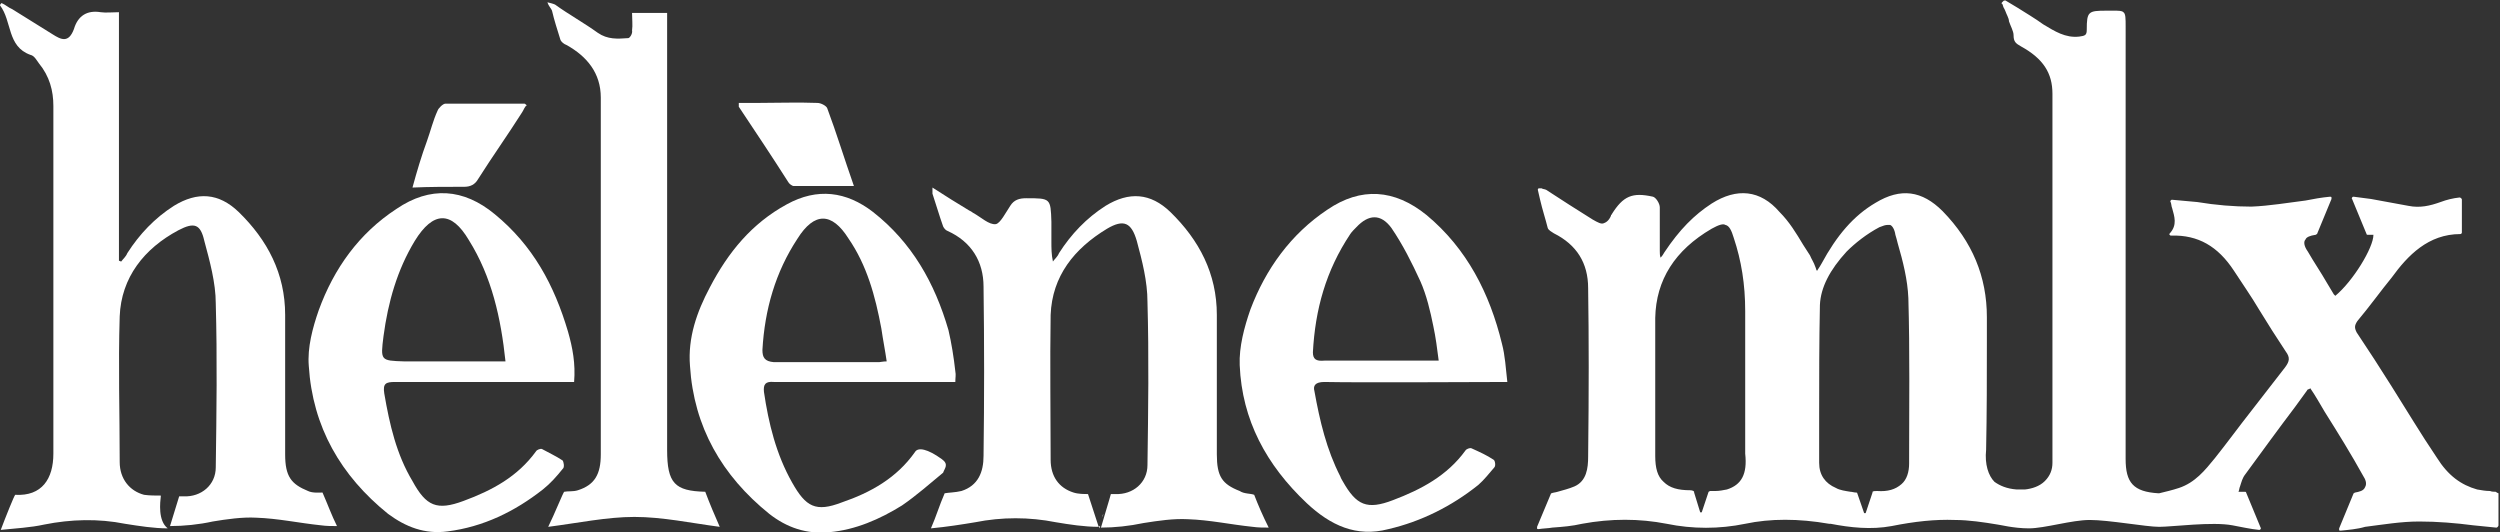
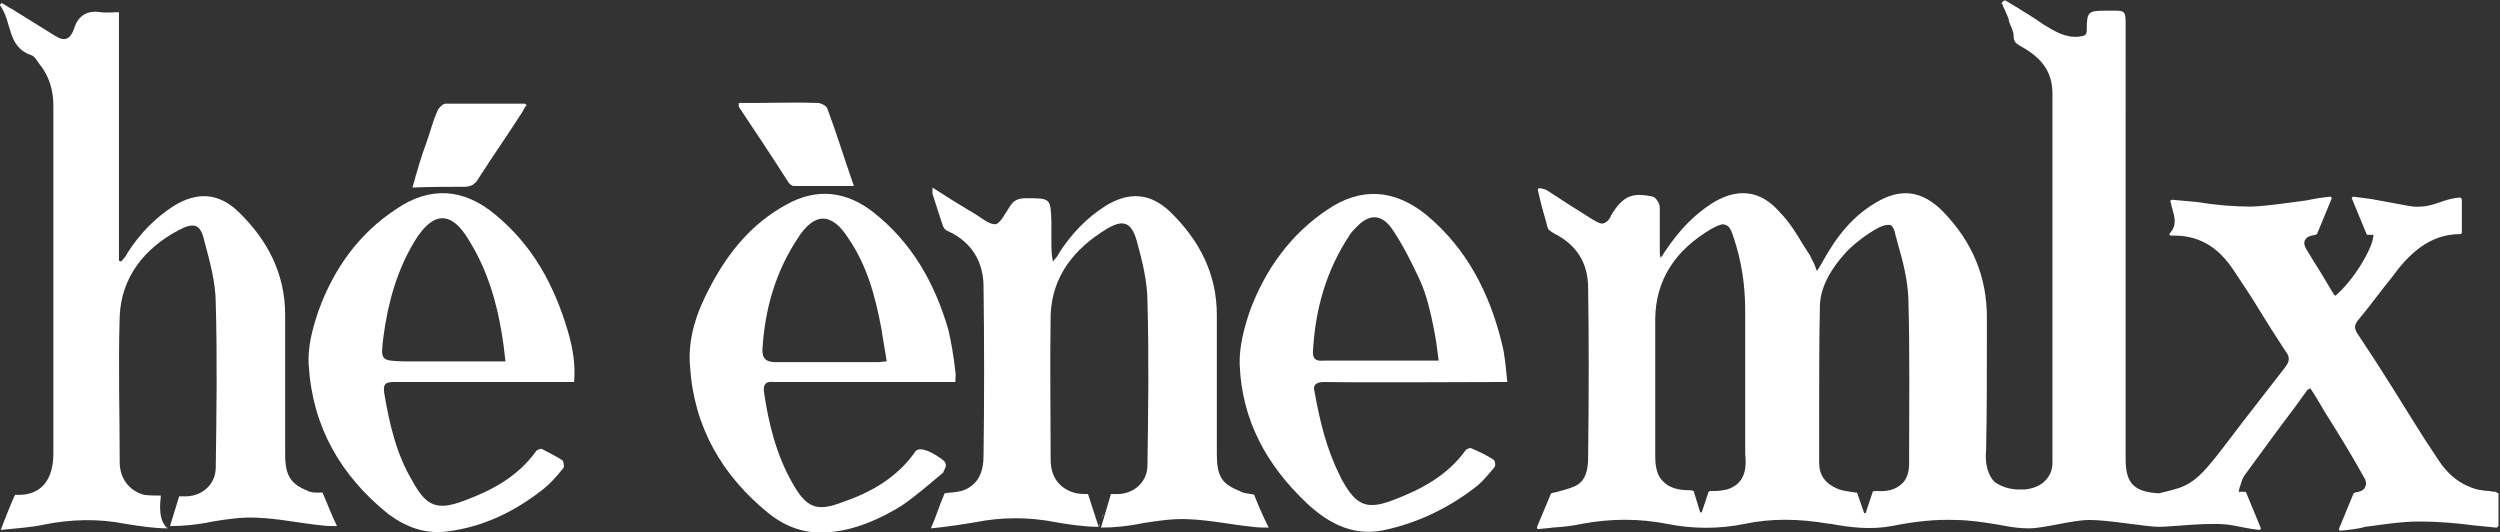
<svg xmlns="http://www.w3.org/2000/svg" version="1.1" id="Calque_1" x="0px" y="0px" viewBox="0 0 327.9 69.8" style="enable-background:new 0 0 327.9 69.8;" xml:space="preserve">
  <rect x="0" y="0" width="327.9" height="69.8" fill="#333333" stroke="none" />
  <style type="text/css">
	.st0{fill:#FFFFFF;}
</style>
  <g>
    <path class="st0" d="M327.3,64.5c-0.2,0-0.5,0-0.7-0.1c-0.6,0-1.1-0.1-1.7-0.2c-2.1-0.6-3.8-1.8-5.3-4.2c-2.1-3.1-4-6.3-5.9-9.3   c-1.5-2.4-3-4.7-4.6-7.1c-0.3-0.6-0.3-0.9,0.1-1.5c1.6-1.9,3.1-4,4.5-5.7c2.1-2.9,4.8-5.7,9-5.7c0.1,0,0.2-0.1,0.2-0.2v-4.3   c0-0.1,0-0.1-0.1-0.2c0,0-0.1-0.1-0.2-0.1c-0.9,0.1-1.7,0.3-2.5,0.6c-1.4,0.5-2.7,0.8-4.2,0.5c-1.6-0.3-3.2-0.6-4.9-0.9   c-0.8-0.1-1.5-0.2-2.3-0.3c-0.1,0-0.1,0-0.2,0.1c0,0.1-0.1,0.1,0,0.2l1.9,4.6c0,0.1,0.1,0.1,0.2,0.1h0.7c0,1.7-2.7,6.1-5,8   c-0.1-0.1-0.2-0.2-0.2-0.2c-0.3-0.5-0.6-1-0.9-1.5c-0.8-1.4-1.7-2.7-2.5-4.1c-0.5-0.7-0.6-1.3-0.3-1.6c0.1-0.3,0.6-0.5,1.3-0.6   c0.1,0,0.1-0.1,0.2-0.1l1.9-4.6c0-0.1,0-0.1,0-0.2c0-0.1-0.1-0.1-0.2-0.1c-1.1,0.1-2.2,0.3-3.2,0.5c-2.4,0.3-4.7,0.7-7.1,0.8   c-2.3,0-4.7-0.2-7.1-0.6c-1-0.1-2.2-0.2-3.3-0.3c-0.1,0-0.1,0-0.2,0.1c0,0.1-0.1,0.1,0,0.2c0.1,0.2,0.1,0.6,0.2,0.8   c0.3,1.1,0.7,2.2-0.3,3.3c-0.1,0.1-0.1,0.2,0,0.2c0,0.1,0.1,0.1,0.2,0.1c3.5-0.1,6.1,1.4,8.2,4.6c1.1,1.7,2.3,3.4,3.3,5.1   c1.1,1.8,2.3,3.7,3.5,5.5c0.6,0.8,0.5,1.3-0.1,2.1c-1.5,1.9-3,3.9-4.5,5.8c-1.5,1.9-3.1,4.1-4.7,6.1c-1.3,1.6-2.6,3.2-4.7,3.9   c-0.9,0.3-1.8,0.5-2.6,0.7h-0.1c-3.3-0.2-4.3-1.4-4.3-4.5c0-11,0-21.8,0-32.8V3.5c0-1.1,0-1.7-0.3-1.9c-0.2-0.2-0.6-0.2-1.3-0.2   c-0.2,0-0.6,0-0.9,0c-2.4,0-2.6,0.1-2.6,2.5c0,0.7-0.2,0.8-1,0.9c-1.8,0.2-3.2-0.7-4.7-1.6c-1.1-0.8-2.3-1.5-3.4-2.2   c-0.5-0.3-1-0.6-1.5-0.9c-0.1-0.1-0.2,0-0.3,0l-0.2,0.2c-0.1,0.1-0.1,0.2,0,0.2c0.1,0.1,0.1,0.3,0.2,0.5c0.2,0.3,0.3,0.7,0.5,1.1   c0.1,0.2,0.2,0.5,0.2,0.7c0.2,0.6,0.6,1.3,0.6,1.8c0,0.9,0.3,1.1,1,1.5c2.9,1.6,4.1,3.5,4.1,6.2v6.3c0,4.9,0,9.8,0,14.7   c0,8.9,0,18.2,0,27.4c0,0.9-0.3,1.7-1,2.4c-0.7,0.7-1.7,1-2.6,1.1c-0.2,0-0.6,0-0.8,0h-0.3l0,0c-1.3-0.1-2.2-0.5-2.9-1   c-0.8-0.8-1.3-2.3-1.1-4.2c0.1-4.8,0.1-9.6,0.1-14.3c0-1,0-2.1,0-3.1c0-5.3-1.9-9.9-5.8-13.9c-2.7-2.7-5.5-3.1-8.8-1.1   c-2.9,1.7-5.1,4.3-7.1,8c-0.1,0.2-0.3,0.5-0.5,0.8c0,0,0,0.1-0.1,0.1c-0.1-0.1-0.1-0.3-0.2-0.5c-0.2-0.6-0.5-1-0.7-1.5   c-0.3-0.5-0.6-0.9-0.9-1.4c-0.9-1.5-1.8-3-3.1-4.3c-2.5-2.9-5.6-3.2-8.9-1.1c-2.3,1.5-4.2,3.4-6.2,6.4c-0.1,0.2-0.3,0.5-0.5,0.7   c-0.1-0.3-0.1-0.6-0.1-0.9c0-0.5,0-1,0-1.5c0-1.4,0-2.9,0-4.2c0-0.5-0.5-1.3-0.9-1.4c-2.7-0.6-3.9-0.1-5.4,2.3c0,0,0,0.1-0.1,0.1   v0.1c-0.3,0.7-0.7,0.9-1,1c-0.3,0.1-0.7-0.1-1.4-0.5c-2.1-1.3-4.1-2.6-6.1-3.9c-0.2-0.1-0.5-0.1-0.6-0.2H202c-0.1,0-0.2,0-0.2,0   c-0.1,0.1-0.1,0.1-0.1,0.2l0.3,1.3c0.3,1.3,0.7,2.5,1,3.7c0.1,0.3,0.5,0.5,0.8,0.7c3,1.5,4.5,3.9,4.5,7.2c0.1,6.6,0.1,13.6,0,22.1   c0,1.5-0.2,3.2-1.8,3.9c-0.7,0.3-1.5,0.5-2.2,0.7c-0.3,0.1-0.6,0.1-0.8,0.2c-0.1,0-0.1,0.1-0.1,0.1l-1.8,4.3c0,0.1,0,0.1,0,0.2   s0.1,0.1,0.2,0.1l0,0c0.6-0.1,1.3-0.1,1.8-0.2c1.4-0.1,2.6-0.2,3.9-0.5c3.8-0.7,7.5-0.7,11.1,0c3.4,0.7,6.9,0.7,10.3,0   c3.3-0.7,7-0.7,11,0h0.2c2.6,0.5,5.3,0.8,8,0.3c3-0.6,5.7-0.9,8.3-0.8c1.8,0,3.8,0.3,5.6,0.6c0.2,0,2.1,0.5,4.1,0.5   c2.1,0,5.6-1.1,8-1.1l0,0c2.5,0,7.4,0.9,9.1,0.9c1.7,0,7-0.7,9.6-0.2c1.1,0.2,2.4,0.5,3.5,0.6c0.1,0,0.1,0,0.2-0.1   c0-0.1,0.1-0.1,0-0.2l-1.9-4.6c0-0.1-0.1-0.1-0.2-0.1h-0.8c0.1-0.2,0.1-0.5,0.2-0.7c0.2-0.6,0.3-1.1,0.7-1.6c2.2-3,4.3-5.9,6.5-8.8   l1.6-2.2c0-0.1,0.1-0.1,0.3-0.2c0,0,0.1,0,0.1-0.1c0.7,1,1.3,2.1,1.9,3.1c1.7,2.7,3.5,5.6,5.1,8.5c0.2,0.3,0.5,0.9,0.2,1.4   c-0.2,0.5-0.8,0.6-1.3,0.7c-0.1,0-0.1,0.1-0.2,0.1l-1.9,4.6c0,0.1,0,0.1,0,0.2s0.1,0.1,0.2,0.1c1-0.1,2.2-0.2,3.2-0.5   c2.4-0.3,4.7-0.7,7.1-0.7c2.4,0,4.8,0.2,7.1,0.5c1,0.1,1.9,0.2,3,0.3c0.1,0,0.1,0,0.2-0.1c0,0,0.1-0.1,0.1-0.2v-4.2   C327.4,64.6,327.4,64.5,327.3,64.5z M226.5,64.2c-0.5,0.1-1,0.2-1.5,0.2c-0.2,0-0.5,0-0.7,0c-0.1,0-0.1,0.1-0.2,0.1l-0.9,2.7H223   l-0.8-2.6v-0.1c-0.1-0.2-0.5-0.2-0.5-0.2c-1.6,0-2.7-0.3-3.5-1.1c-0.8-0.7-1.1-1.8-1.1-3.4c0-1.5,0-2.9,0-4.3c0-4.6,0-9.3,0-13.8   c0.1-5,2.6-8.9,7.4-11.7c0.9-0.5,1.5-0.7,1.8-0.5c0.5,0.1,0.8,0.7,1.1,1.7c1,3,1.5,6.1,1.5,9.6s0,7.2,0,10.7c0,2.6,0,5.4,0,8   C229.2,62.2,228.4,63.6,226.5,64.2z M250.4,60.3v0.5c0,1.1-0.3,2.1-1,2.7c-0.8,0.7-1.8,1-3.2,0.9c-0.2,0-0.5,0-0.6,0.1v0.1   l-0.9,2.7h-0.2l-0.9-2.6c0-0.1-0.1-0.1-0.2-0.1c-0.2,0-0.5-0.1-0.7-0.1c-0.6-0.1-1.4-0.2-1.9-0.5c-1.4-0.6-2.2-1.7-2.2-3.3   c0-2.1,0-4.2,0-6.3c0-4.7,0-9.6,0.1-14.4c0.1-2.3,1.3-4.6,3.5-7c1.1-1.1,2.6-2.3,4.3-3.2c0.5-0.2,0.8-0.3,1.1-0.3   c0.1,0,0.2,0,0.3,0c0.3,0.1,0.6,0.6,0.7,1.3c0.1,0.3,0.2,0.7,0.3,1.1c0.7,2.4,1.3,4.8,1.4,7.2C250.5,46.1,250.4,53.3,250.4,60.3z" />
-     <path class="st0" d="M87.5,59c0-17.8,0-35.7,0-53.5c0-1.3,0-2.5,0-3.8c-1.6,0-3.1,0-4.6,0c0,0.8,0.1,1.6,0,2.3   C83,4.4,82.6,5,82.4,5c-1.4,0.1-2.7,0.2-4-0.7c-1.8-1.3-3.8-2.4-5.6-3.7c-0.2-0.1-0.6-0.2-1-0.3c0.2,0.6,0.5,0.8,0.6,1.1   c0.3,1.3,0.7,2.5,1.1,3.8c0.1,0.3,0.5,0.6,0.8,0.7c2.7,1.5,4.5,3.7,4.5,6.9c0,1.1,0,2.3,0,3.4c0,14.5,0,29,0,43.4   c0,2.6-0.8,4-3,4.7c-0.6,0.2-1.3,0.1-1.8,0.2c-0.1,0-1.3,3-2.1,4.6c3.9-0.5,7.7-1.3,11.3-1.3c3.7,0,7.4,0.8,11.2,1.3   c-0.7-1.6-1.3-3-1.9-4.6C88.5,64.4,87.5,63.4,87.5,59z" />
    <path class="st0" d="M173.7,50.1c4.9,0.1,20.6,0,24,0c-0.2-1.8-0.3-3.5-0.7-5c-1.6-6.6-4.6-12.5-9.9-16.9c-4.2-3.4-8.6-3.7-13-0.7   c-4.8,3.2-8.1,7.8-10.1,13.1c-0.8,2.3-1.5,4.9-1.4,7.3c0.3,7.2,3.5,13.1,8.8,18.1c3.1,2.9,6.5,4.5,10.7,3.4c4.3-1,8.3-3,11.8-5.8   c0.8-0.7,1.4-1.5,2.1-2.3c0.2-0.2,0.1-0.9-0.1-1c-0.9-0.6-1.8-1-2.9-1.5c-0.2-0.1-0.7,0.1-0.8,0.3c-2.4,3.3-5.8,5.1-9.5,6.5   c-3.4,1.3-4.8,0.7-6.6-2.5c-0.1-0.2-0.2-0.3-0.3-0.6c-1.8-3.5-2.7-7.3-3.4-11.2C172.2,50.6,172.5,50.1,173.7,50.1z M172.2,46.2   c0.3-5.6,1.7-10.7,4.9-15.5c0.2-0.3,0.5-0.6,0.8-0.9c1.6-1.7,3.2-1.8,4.6,0.1c1.5,2.2,2.7,4.6,3.8,7c0.8,1.8,1.3,3.9,1.7,5.9   c0.3,1.4,0.5,2.9,0.7,4.5c-1.1,0-1.9,0-2.7,0c-4.1,0-8.2,0-12.3,0C172.6,47.4,172.2,47.1,172.2,46.2z" />
    <path class="st0" d="M123.5,60.2c-1.8-1.3-3.1-1.6-3.5-0.9c-2.4,3.4-5.8,5.3-9.6,6.6c-3.4,1.3-4.7,0.6-6.5-2.6   c-2.1-3.7-3.1-7.8-3.7-11.9c-0.1-1,0.2-1.4,1.3-1.3c4.9,0,20.7,0,23.8,0c0-0.6,0.1-0.9,0-1.4c-0.2-1.8-0.5-3.7-0.9-5.4   c-1.8-6.2-4.8-11.5-9.9-15.5c-3.5-2.7-7.3-3.2-11.3-1c-4.6,2.5-7.7,6.3-10.1,10.9c-1.7,3.2-2.9,6.6-2.6,10.3   c0.5,8,4.2,14.4,10.4,19.4c2.3,1.8,4.9,2.7,7.9,2.4c3.4-0.3,6.6-1.7,9.5-3.5c1.9-1.3,3.7-2.9,5.4-4.3   C123.9,61.4,124.5,60.9,123.5,60.2z M100,45.9c0.3-5.3,1.7-10.2,4.6-14.6c2.2-3.5,4.5-3.5,6.7,0c2.4,3.5,3.5,7.5,4.3,11.8   c0.2,1.4,0.5,2.9,0.7,4.3c-0.5,0-0.8,0.1-1,0.1c-4.6,0-9.3,0-13.8,0C100.3,47.4,100,46.9,100,45.9z" />
    <path class="st0" d="M103.4,23.9c0.1,0.2,0.5,0.5,0.7,0.5c2.5,0,5,0,7.9,0c-1.3-3.7-2.3-7-3.5-10.2c-0.1-0.3-0.8-0.7-1.3-0.7   c-2.6-0.1-5.1,0-7.8,0c-0.8,0-1.7,0-2.5,0c0,0.3,0,0.5,0,0.5C99.1,17.3,101.3,20.6,103.4,23.9z" />
    <path class="st0" d="M73.8,60.4c-0.9-0.6-1.8-1-2.7-1.5c-0.2-0.1-0.7,0.1-0.8,0.3c-2.4,3.3-5.7,5.1-9.5,6.5   c-3.5,1.3-4.9,0.7-6.7-2.6c-2.1-3.5-3-7.4-3.7-11.5c-0.2-1.3,0.2-1.5,1.4-1.5c4.7,0,9.3,0,13.9,0c3.2,0,6.3,0,9.6,0   c0.2-2.4-0.2-4.5-0.8-6.6c-1.8-6.1-4.6-11.3-9.6-15.4c-4.1-3.4-8.5-3.7-12.9-0.7c-4.9,3.2-8.2,7.8-10.2,13.3   c-0.8,2.3-1.5,4.9-1.3,7.3c0.5,8,4.2,14.4,10.4,19.4c2.3,1.7,4.8,2.7,7.8,2.3c4.7-0.6,8.8-2.6,12.5-5.5c1-0.8,1.8-1.7,2.6-2.7   C74.1,61.3,73.9,60.5,73.8,60.4z M50.3,44.1c0.6-4.5,1.8-8.7,4.1-12.5c2.4-3.9,4.8-4,7.1-0.1c3,4.8,4.2,10.2,4.8,15.9   c-4.6,0-8.9,0-13.3,0C49.9,47.3,49.9,47.3,50.3,44.1z" />
    <path class="st0" d="M60.9,24.5c0.8,0,1.4-0.3,1.8-1c1.9-3,3.9-5.8,5.8-8.8c0.2-0.3,0.3-0.7,0.6-0.9c-0.2-0.1-0.2-0.2-0.3-0.2   c-3.4,0-7,0-10.4,0c-0.3,0-0.9,0.6-1,0.9c-0.6,1.3-0.9,2.6-1.4,4c-0.7,1.9-1.3,3.9-1.9,6.1C56.3,24.5,58.6,24.5,60.9,24.5z" />
-     <path class="st0" d="M144.1,69l0.1,0.3l0.1-0.3C144.2,69,144.2,69.1,144.1,69C144.1,69.1,144.1,69,144.1,69z" />
+     <path class="st0" d="M144.1,69l0.1-0.3C144.2,69,144.2,69.1,144.1,69C144.1,69.1,144.1,69,144.1,69z" />
    <path class="st0" d="M144.7,67.4l-0.2,0.5l0,0C144.6,67.7,144.7,67.6,144.7,67.4z" />
    <path class="st0" d="M144.3,69L144.3,69L144.3,69z" />
    <path class="st0" d="M164.5,64.9c-0.5-0.2-1.3-0.1-1.9-0.5c-2.3-0.9-3-1.9-3-4.8c0-6.1,0-12.2,0-18.3c0-5.4-2.3-9.8-6.1-13.5   c-2.6-2.5-5.4-2.7-8.5-0.8c-2.5,1.6-4.5,3.7-6.1,6.2c-0.2,0.5-0.6,0.8-0.8,1.1c-0.2-0.9-0.2-1.8-0.2-2.6c0-0.9,0-1.7,0-2.6   c-0.1-3.1-0.1-3.1-3.3-3.1c-0.9,0-1.6,0.2-2.1,1c-0.6,0.9-1.3,2.3-1.9,2.4c-0.9,0.1-1.9-0.9-3-1.5c-0.1-0.1-0.3-0.2-0.5-0.3   c-1.5-0.9-3.1-1.9-4.8-3c0,0.5,0,0.6,0,0.8c0.5,1.5,0.9,2.9,1.4,4.3c0.1,0.2,0.3,0.5,0.6,0.6c3.1,1.4,4.7,4,4.7,7.3   c0.1,7.4,0.1,14.7,0,22.2c0,2.1-0.7,3.9-2.9,4.6c-0.8,0.2-1.7,0.2-2.2,0.3c-0.7,1.6-1.1,3-1.8,4.6c2.1-0.2,4-0.5,5.8-0.8   c3.5-0.7,7.1-0.7,10.6,0c1.8,0.3,3.7,0.6,5.6,0.6l-1.4-4.3c-0.5,0-1.3,0-1.9-0.2c-1.9-0.6-3-2.1-3-4.3c0-6.3-0.1-12.7,0-19   c0.2-5.1,3.1-8.7,7.4-11.3c2.2-1.3,3.2-0.8,3.9,1.6c0.7,2.6,1.4,5.3,1.4,8c0.2,7.1,0.1,14.2,0,21.4c0,2.3-1.9,3.9-4.2,3.8   c-0.2,0-0.5,0-0.6,0l-0.2,0.7l-1.1,3.7l0,0c1.8,0,3.7-0.2,5.6-0.6c1.9-0.3,3.9-0.6,5.8-0.5c2.9,0.1,5.6,0.7,8.5,1   c0.7,0.1,1.4,0.1,2.1,0.1C165.6,67.6,165,66.2,164.5,64.9z" />
    <path class="st0" d="M42.3,64.6c-0.3,0-1.3,0.1-1.9-0.2c-2.2-0.9-3-1.9-3-4.8c0-6.1,0-12.2,0-18.3c0-5.4-2.3-9.8-6.1-13.5   c-2.6-2.5-5.4-2.7-8.5-0.8c-2.5,1.6-4.5,3.7-6.1,6.2c-0.2,0.5-0.6,0.8-0.8,1.1c-0.1,0-0.2-0.1-0.3-0.1c0-10.9,0-21.6,0-32.6   c-0.9,0-1.7,0.1-2.4,0c-1.8-0.3-3,0.5-3.5,2.2C9,5.7,8,5.2,6.9,4.5C5.1,3.4,3.4,2.3,1.6,1.2C1.1,1,0.7,0.6,0.2,0.4   C0.1,0.5,0,0.6,0,0.7c1.6,2.1,0.9,5.4,4,6.5c0.5,0.1,0.8,0.7,1.1,1.1C6.5,10,7,11.9,7,13.9c0,7.2,0,14.3,0,21.5c0,8,0,16.1,0,24.1   c0,3.3-1.5,5.6-5,5.4c-0.1,0-1.3,3-1.9,4.6c1.9-0.2,3.9-0.3,5.7-0.7c3.5-0.7,7.1-0.8,10.6-0.1c1.9,0.3,3.8,0.6,5.6,0.6   c-1.3-1-1-3.4-0.9-4.3c-0.7,0-1.5,0-2.2-0.1c-1.9-0.5-3.2-2.1-3.2-4.3c0-6.4-0.2-12.7,0-19.1c0.2-5.1,3.2-8.9,7.7-11.3   c2.1-1.1,2.9-0.8,3.4,1.4c0.7,2.6,1.5,5.5,1.5,8.2c0.2,7.2,0.1,14.3,0,21.5c0,2.3-1.9,3.9-4.2,3.8c-0.2,0-0.5,0-0.6,0L22.3,69   c1.8,0,3.8-0.2,5.6-0.6c1.8-0.3,3.9-0.6,5.7-0.5c2.9,0.1,5.6,0.7,8.5,1c0.7,0.1,1.4,0.1,2.1,0.1C43.5,67.6,43,66.2,42.3,64.6z" />
  </g>
</svg>